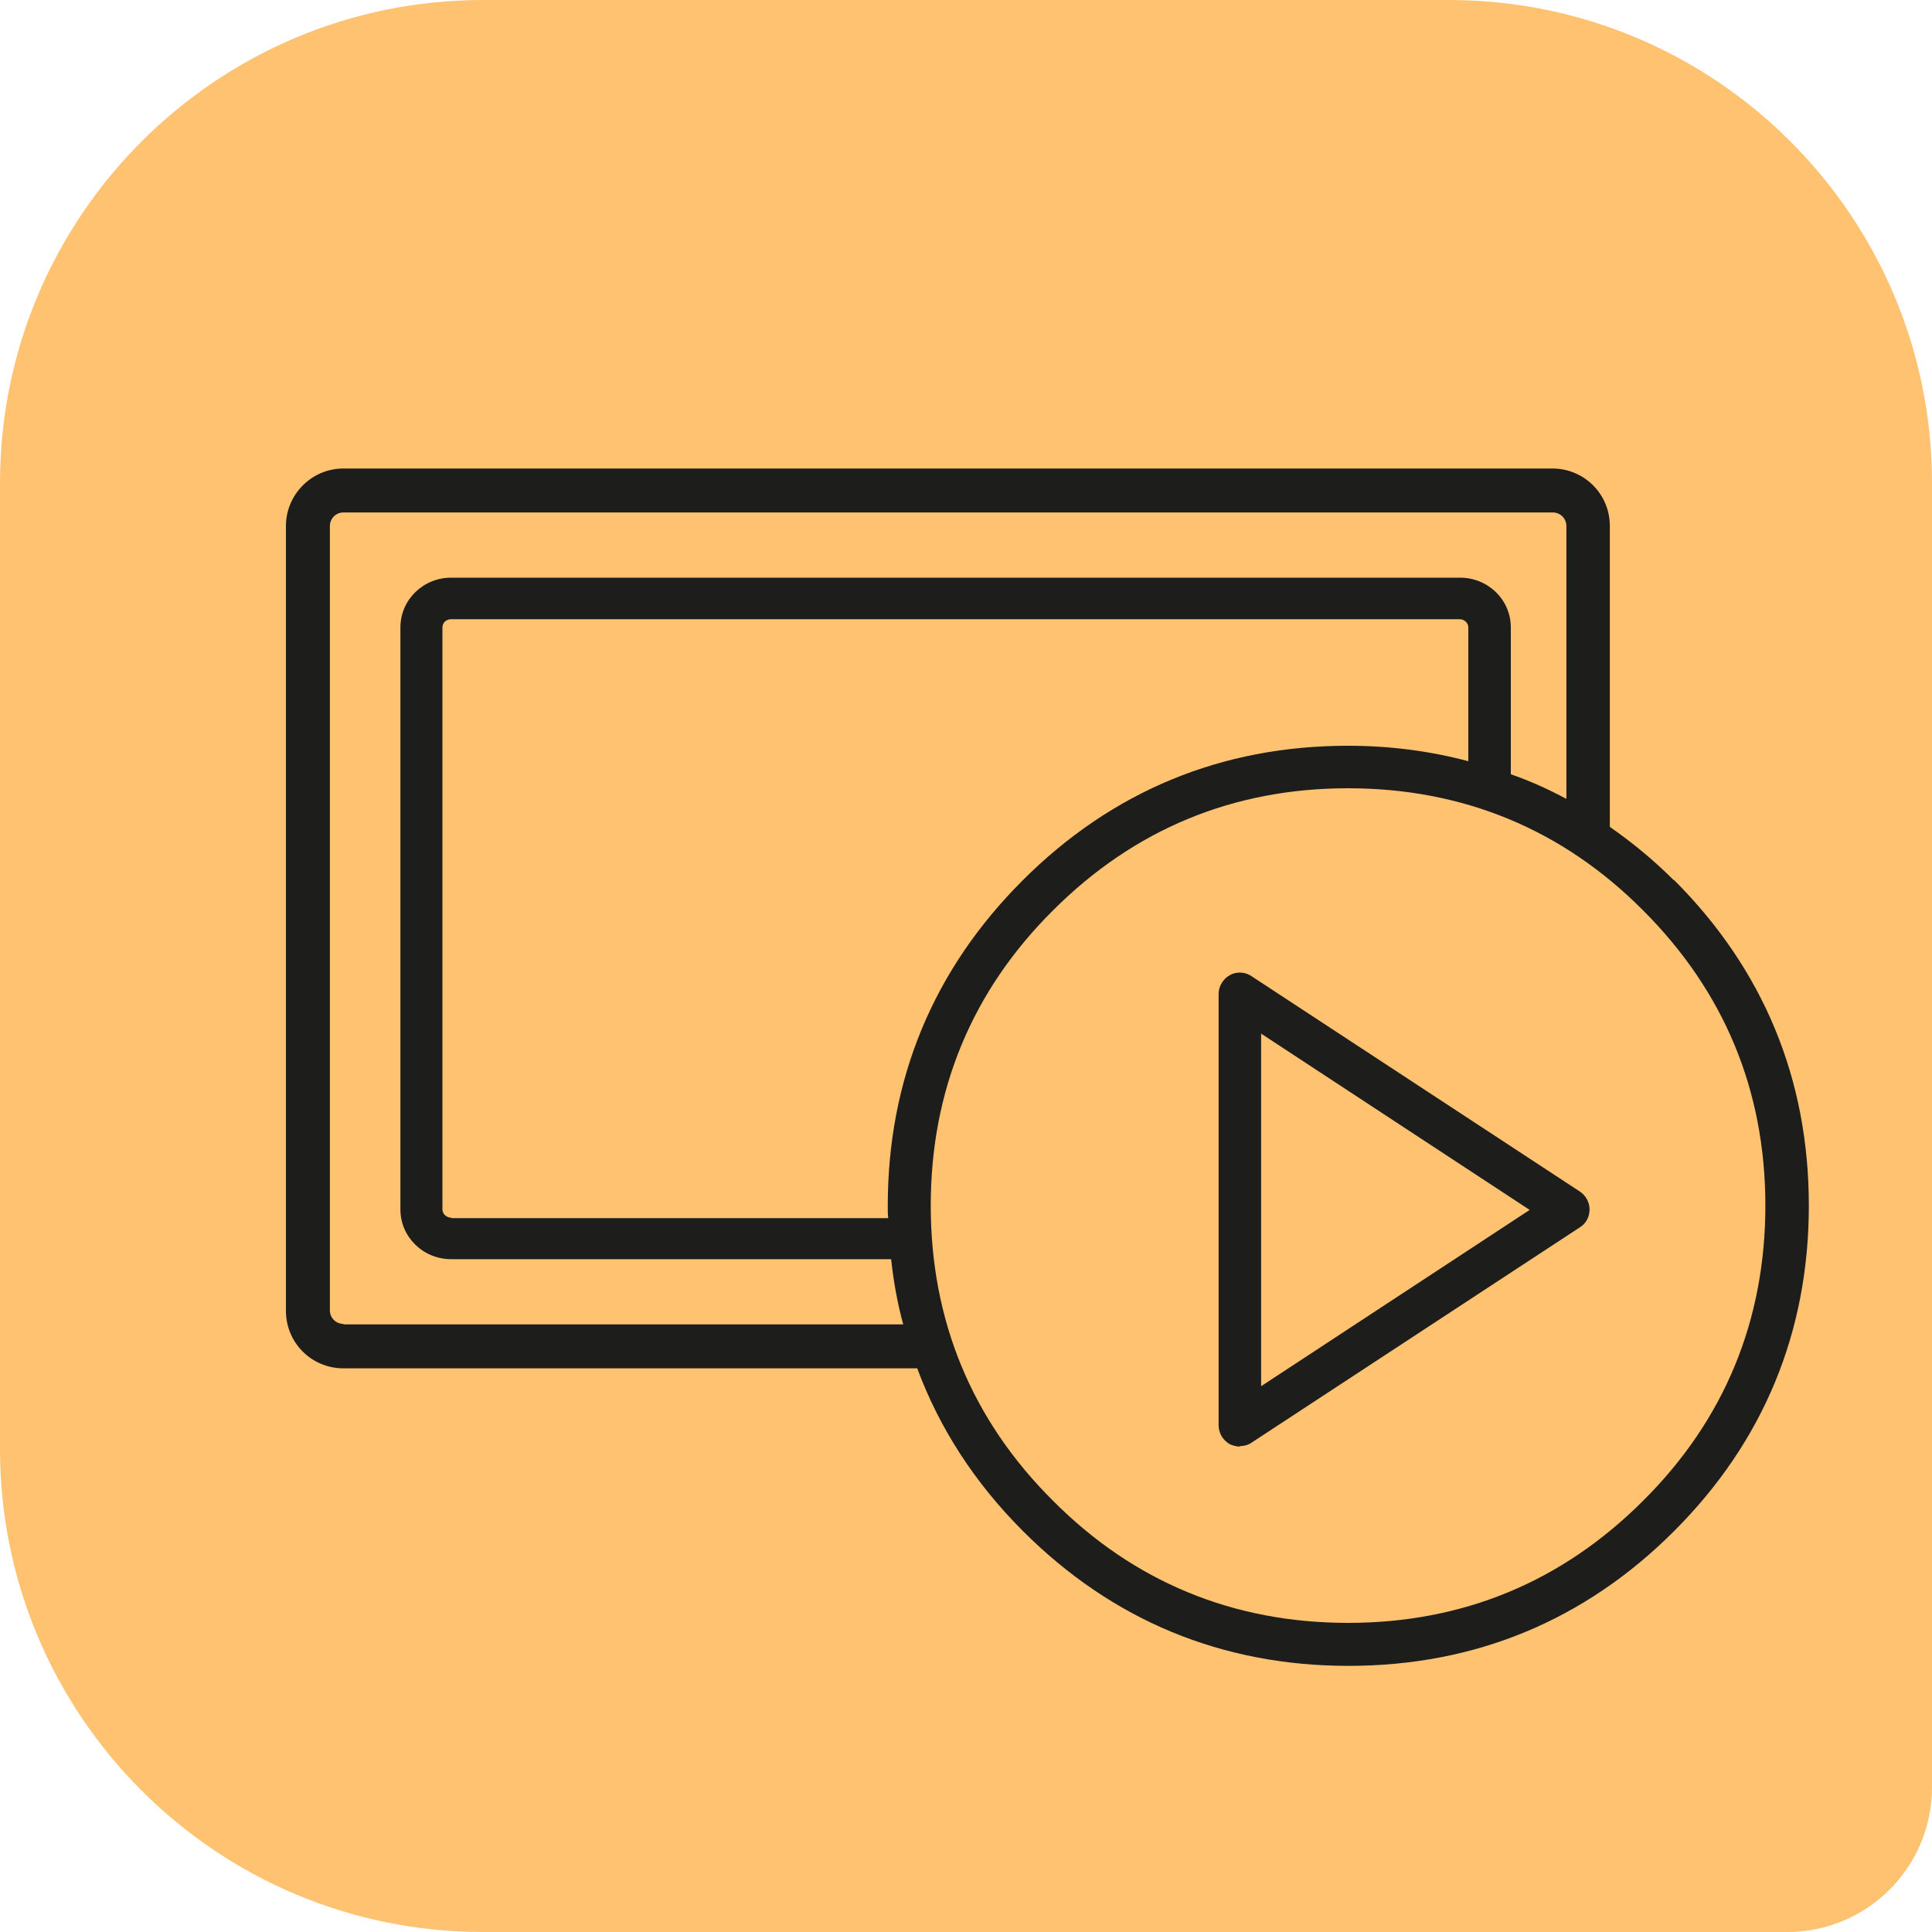
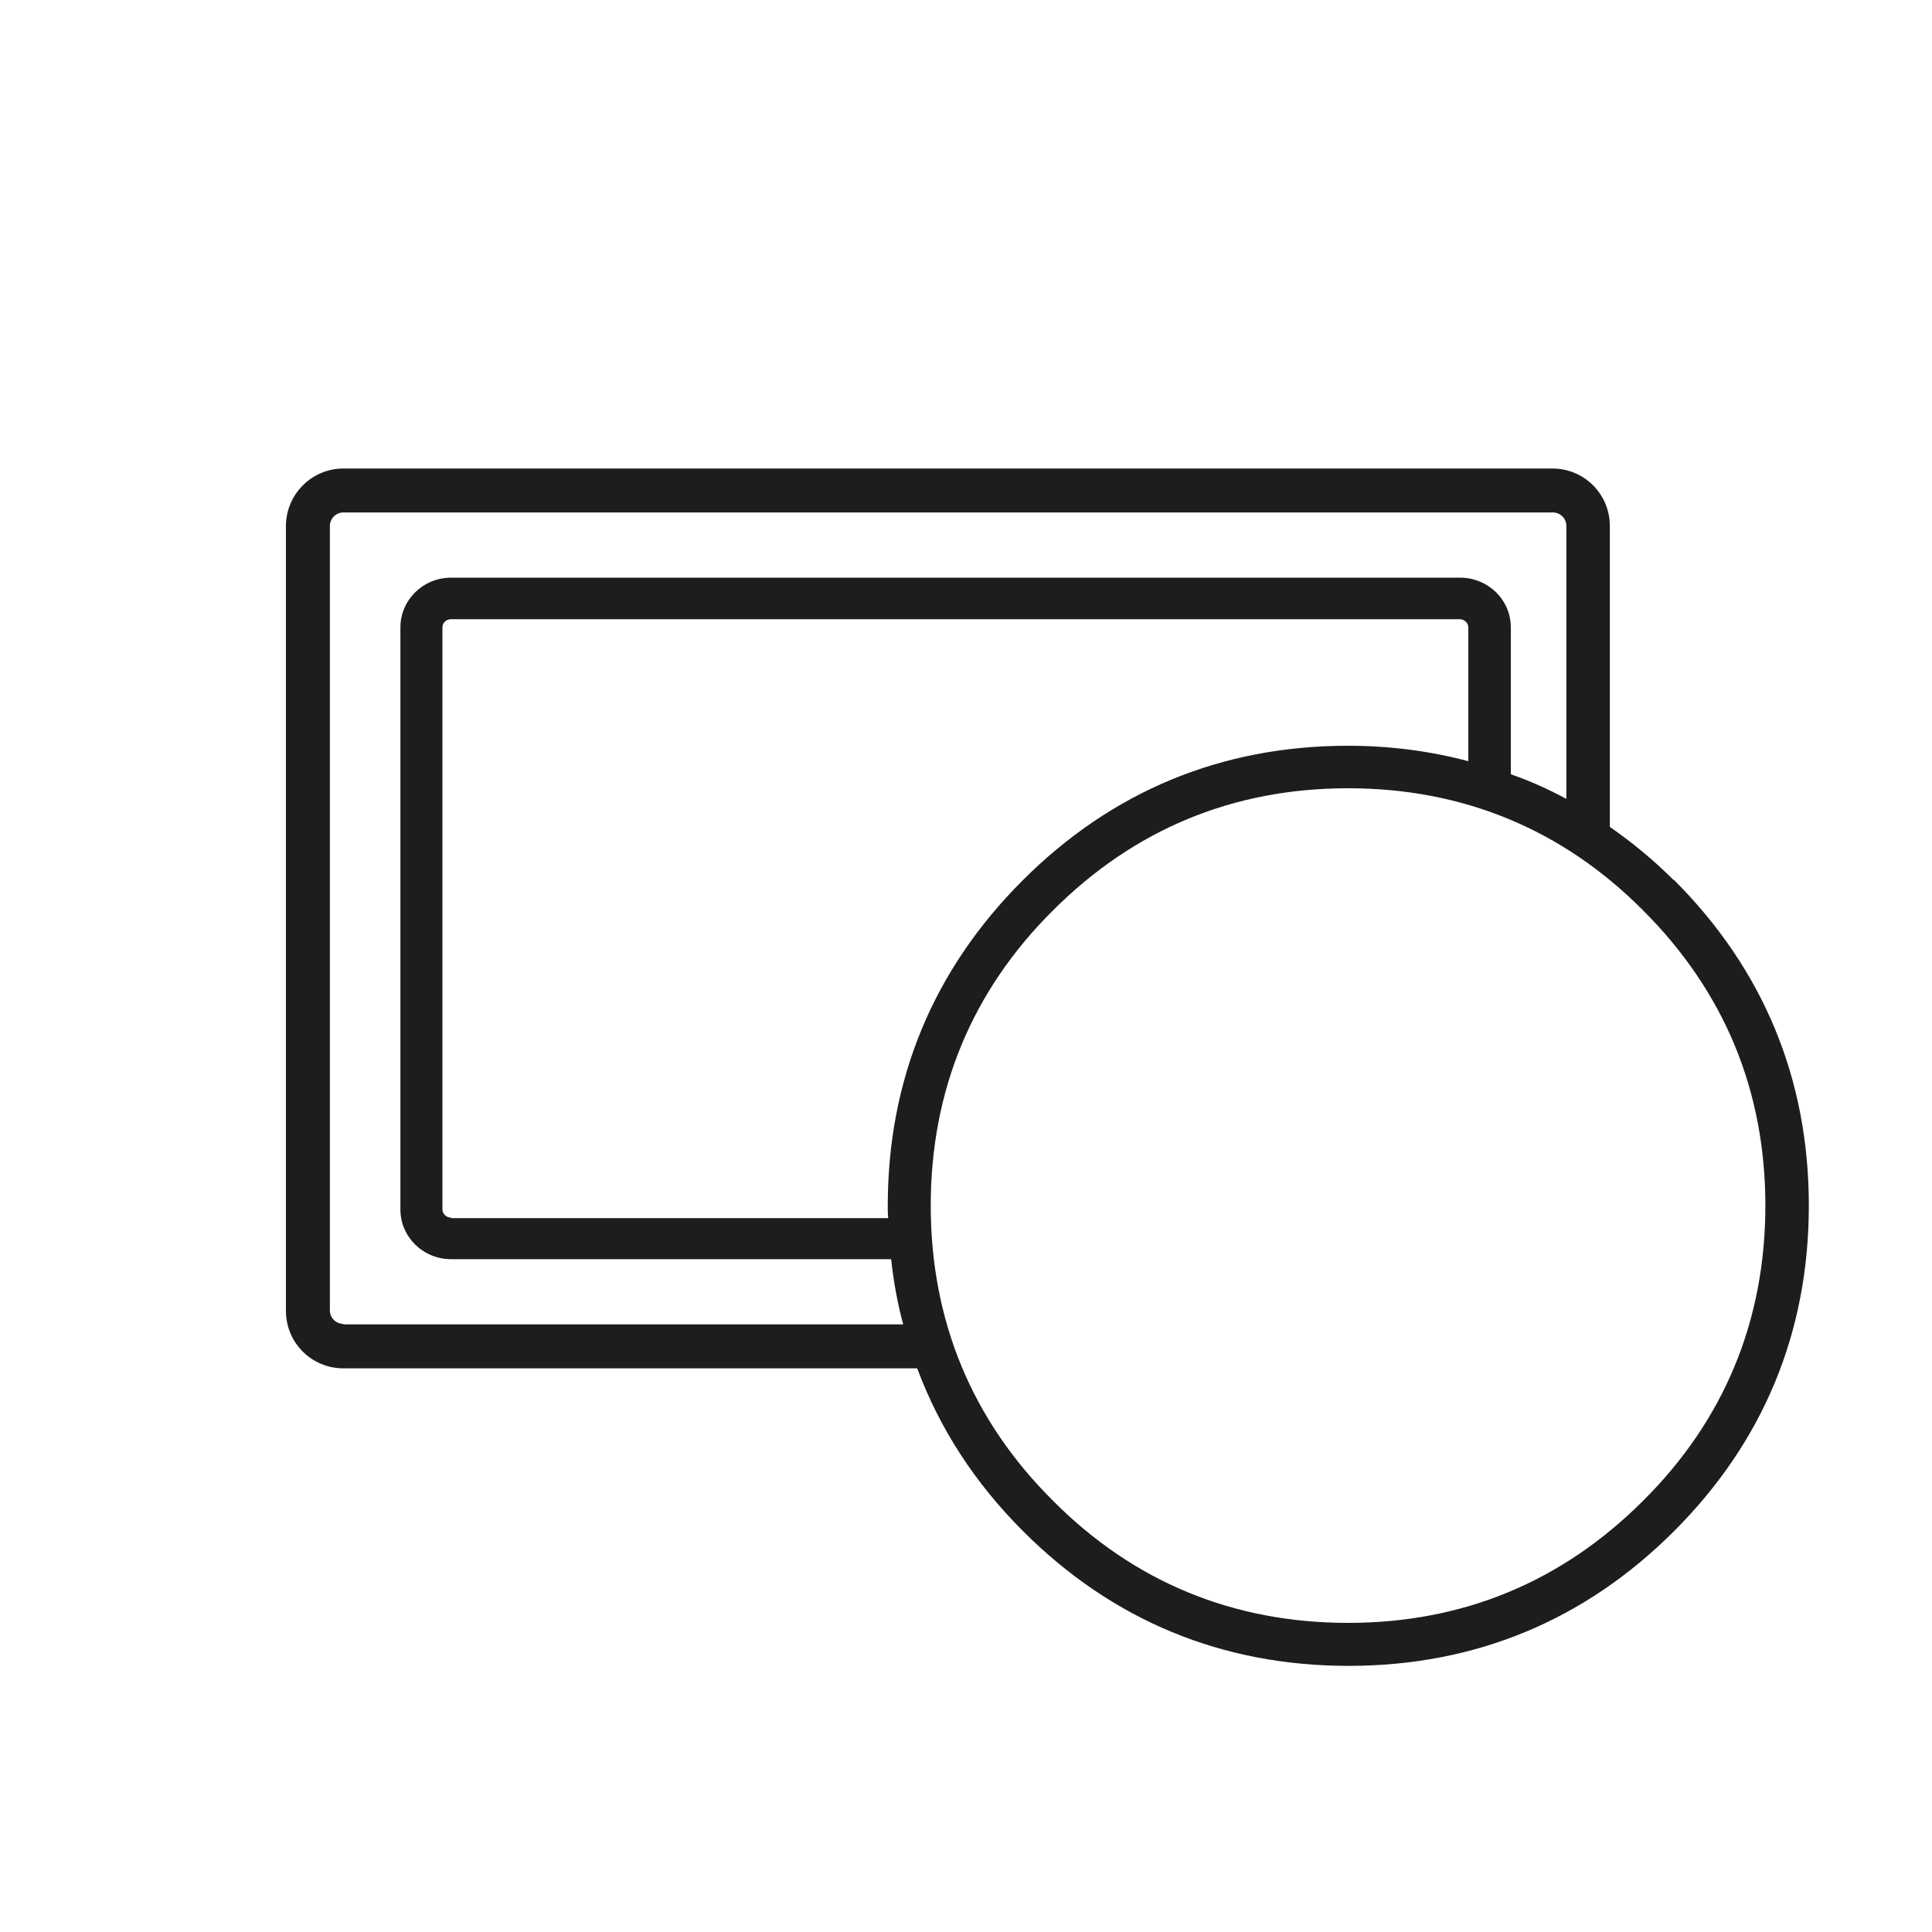
<svg xmlns="http://www.w3.org/2000/svg" id="Layer_2" data-name="Layer 2" viewBox="0 0 40 40">
  <defs>
    <style>      .cls-1 {        fill: #ffc271;      }      .cls-2 {        fill: #1d1d1b;      }    </style>
  </defs>
  <g id="Layer_1_copy_6" data-name="Layer 1 copy 6">
    <g>
-       <path class="cls-1" d="m10,0h20c5.52,0,10,4.48,10,10v27c0,1.66-1.34,3-3,3H10c-5.52,0-10-4.48-10-10V10C0,4.48,4.48,0,10,0Z" />
      <g>
-         <path class="cls-2" d="m25.67,29.95c-.07,0-.14-.02-.21-.05-.14-.08-.23-.23-.23-.39v-8.93c0-.16.09-.31.23-.39.14-.08.32-.07.45.02l6.8,4.46c.12.08.2.22.2.37s-.07.29-.2.37l-6.8,4.46c-.07.05-.16.07-.24.07Zm.44-8.55v7.3l5.56-3.65-5.56-3.65Z" />
        <path class="cls-2" d="m34.65,18.22c-.42-.42-.86-.78-1.32-1.1v-6.23c0-.66-.53-1.19-1.19-1.19H7.11c-.66,0-1.19.54-1.19,1.19v16.25c0,.66.53,1.19,1.19,1.19h11.88c.46,1.24,1.19,2.37,2.19,3.37,1.85,1.85,4.12,2.79,6.74,2.79s4.89-.94,6.74-2.79c1.85-1.85,2.79-4.12,2.79-6.74s-.94-4.89-2.79-6.74Zm-25.31,6.99c-.1,0-.18-.08-.18-.17v-12.05c0-.1.08-.17.18-.17h20.88c.1,0,.18.08.18.17v2.77c-.79-.21-1.62-.32-2.49-.32-2.62,0-4.89.94-6.74,2.79-1.85,1.85-2.79,4.12-2.79,6.74,0,.09,0,.17.01.25h-9.05Zm12.46-6.36c1.68-1.68,3.73-2.53,6.11-2.53s4.44.85,6.11,2.53c1.68,1.68,2.53,3.73,2.53,6.11s-.85,4.44-2.53,6.11c-1.68,1.68-3.73,2.53-6.11,2.53s-4.44-.85-6.11-2.53c-1.68-1.67-2.53-3.73-2.53-6.11s.85-4.44,2.53-6.11Zm-14.69,8.56c-.15,0-.28-.12-.28-.28V10.89c0-.15.12-.28.28-.28h25.04c.15,0,.28.12.28.28v5.65c-.37-.2-.75-.37-1.15-.51v-3.04c0-.57-.47-1.03-1.05-1.03H9.34c-.58,0-1.05.46-1.05,1.03v12.05c0,.57.47,1.03,1.05,1.03h9.11c.05.46.13.91.25,1.35H7.11Z" />
      </g>
    </g>
  </g>
</svg>